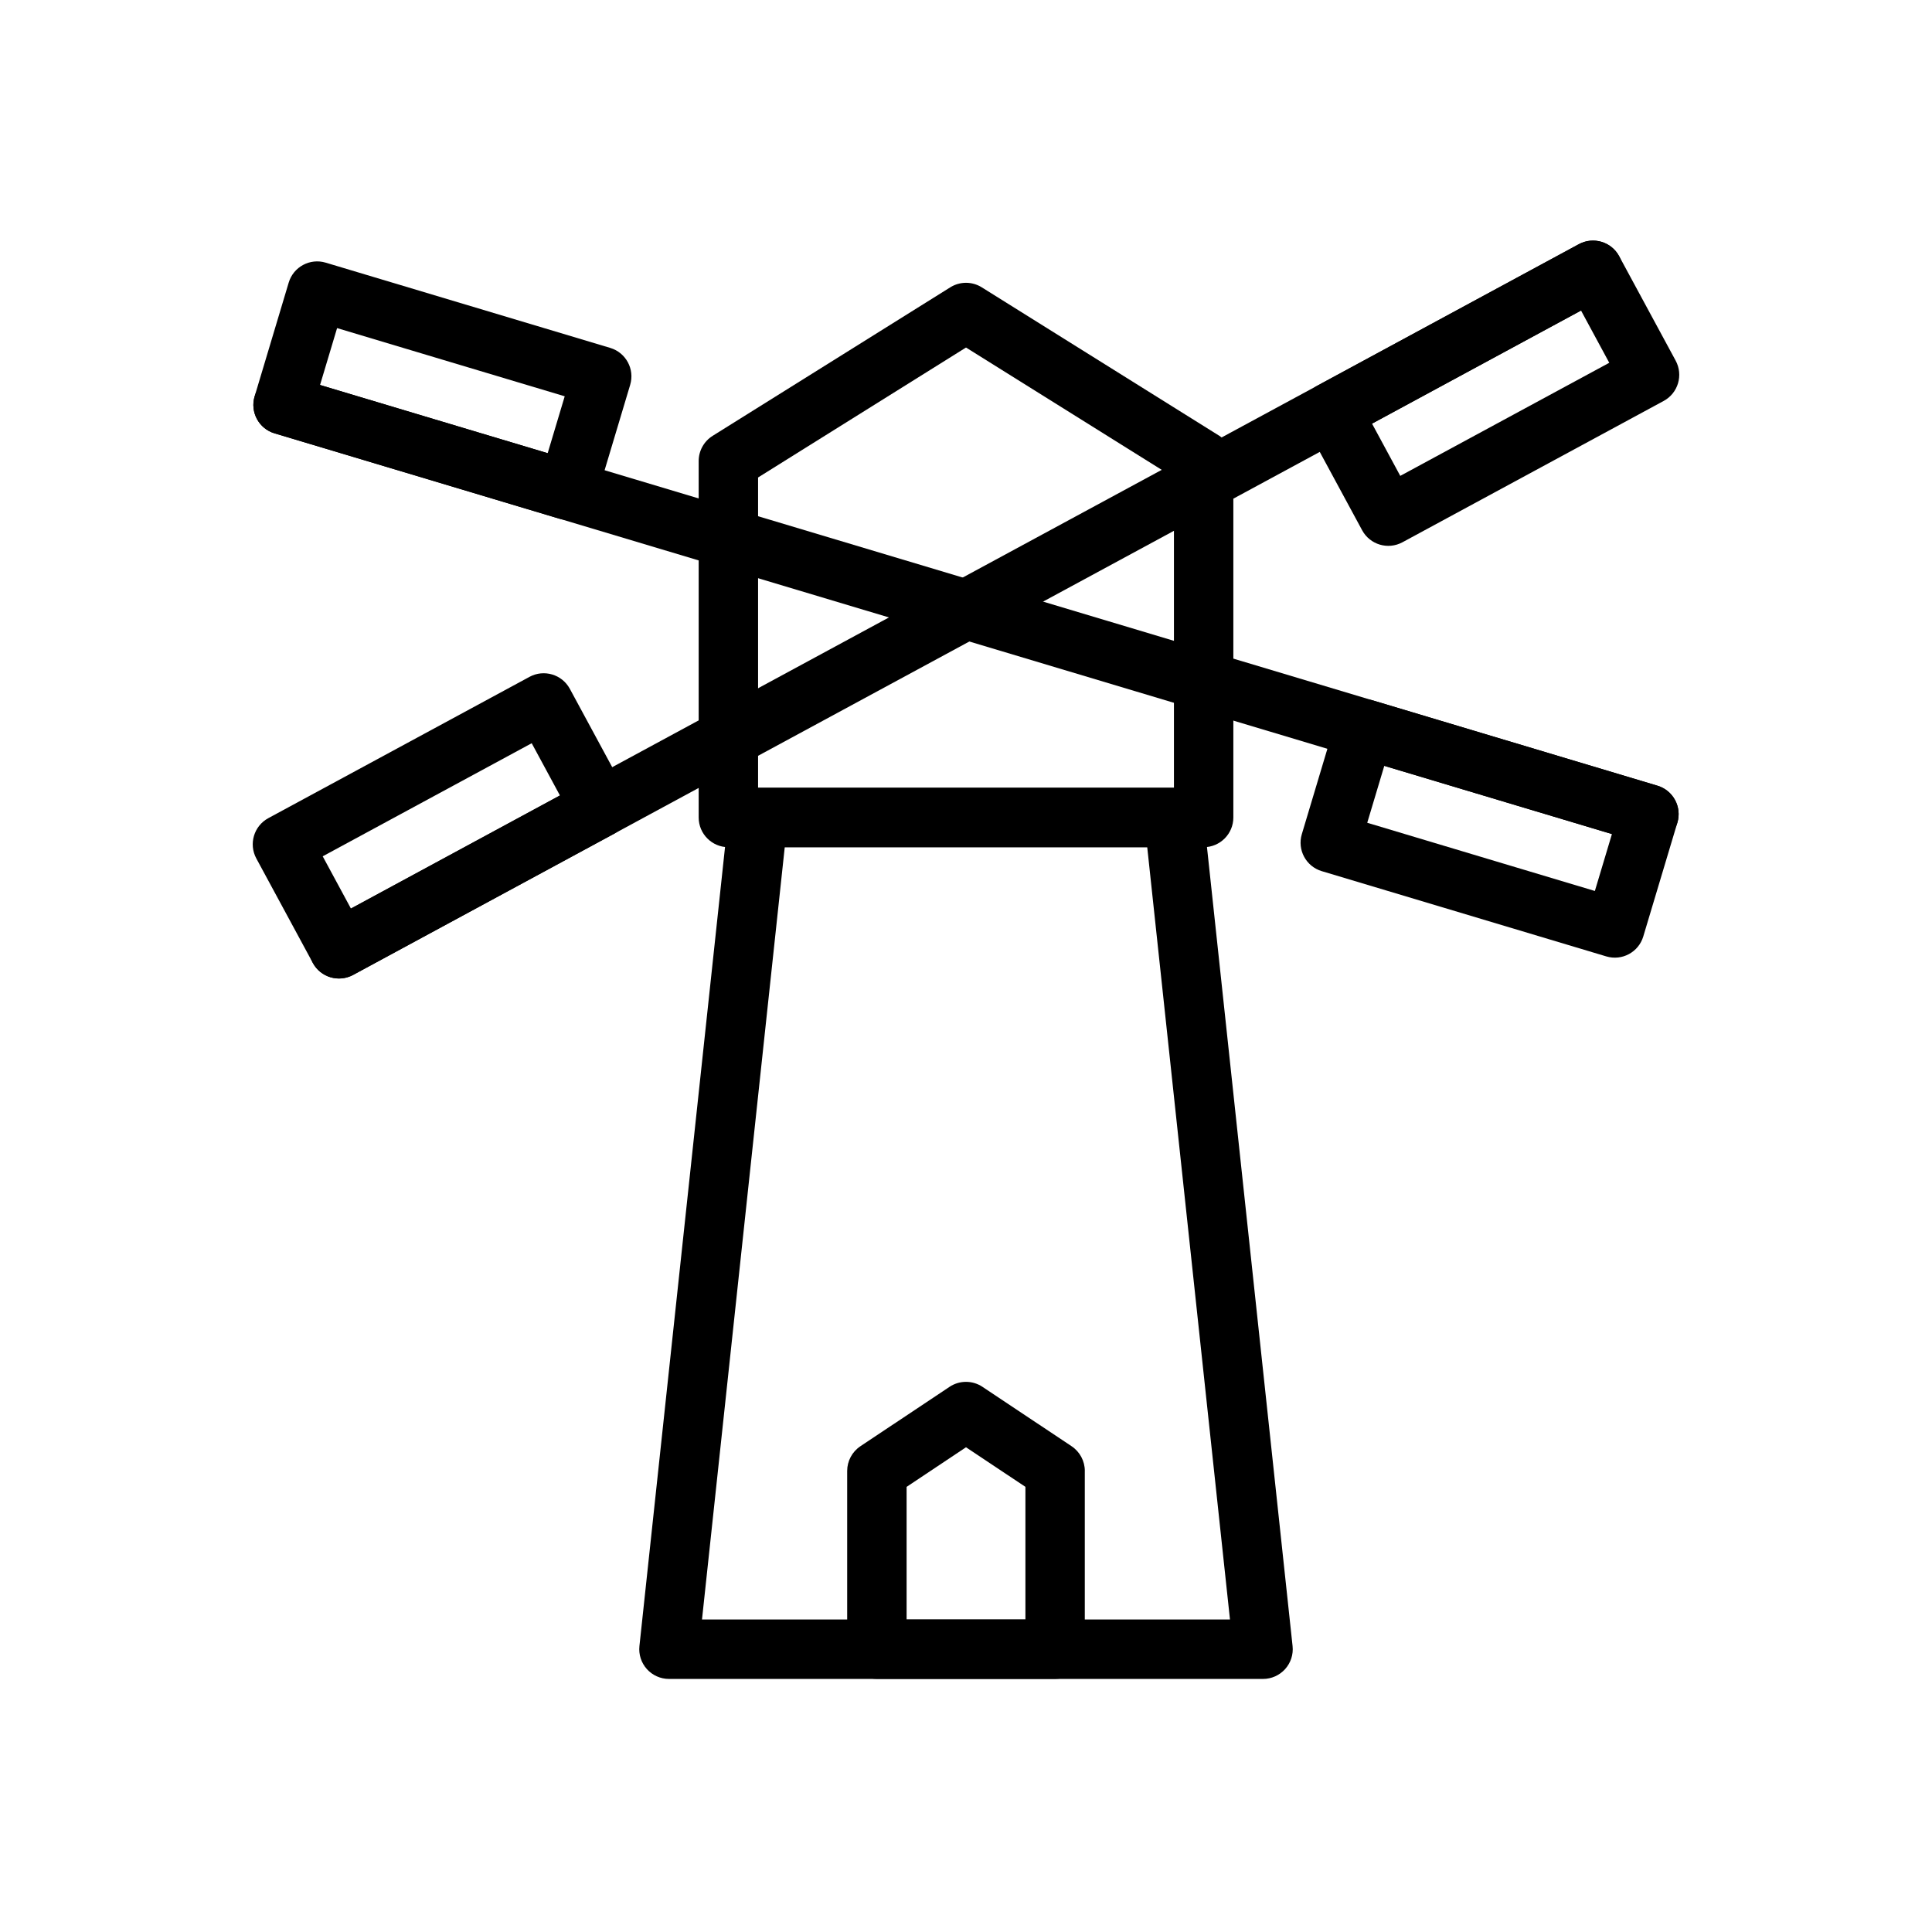
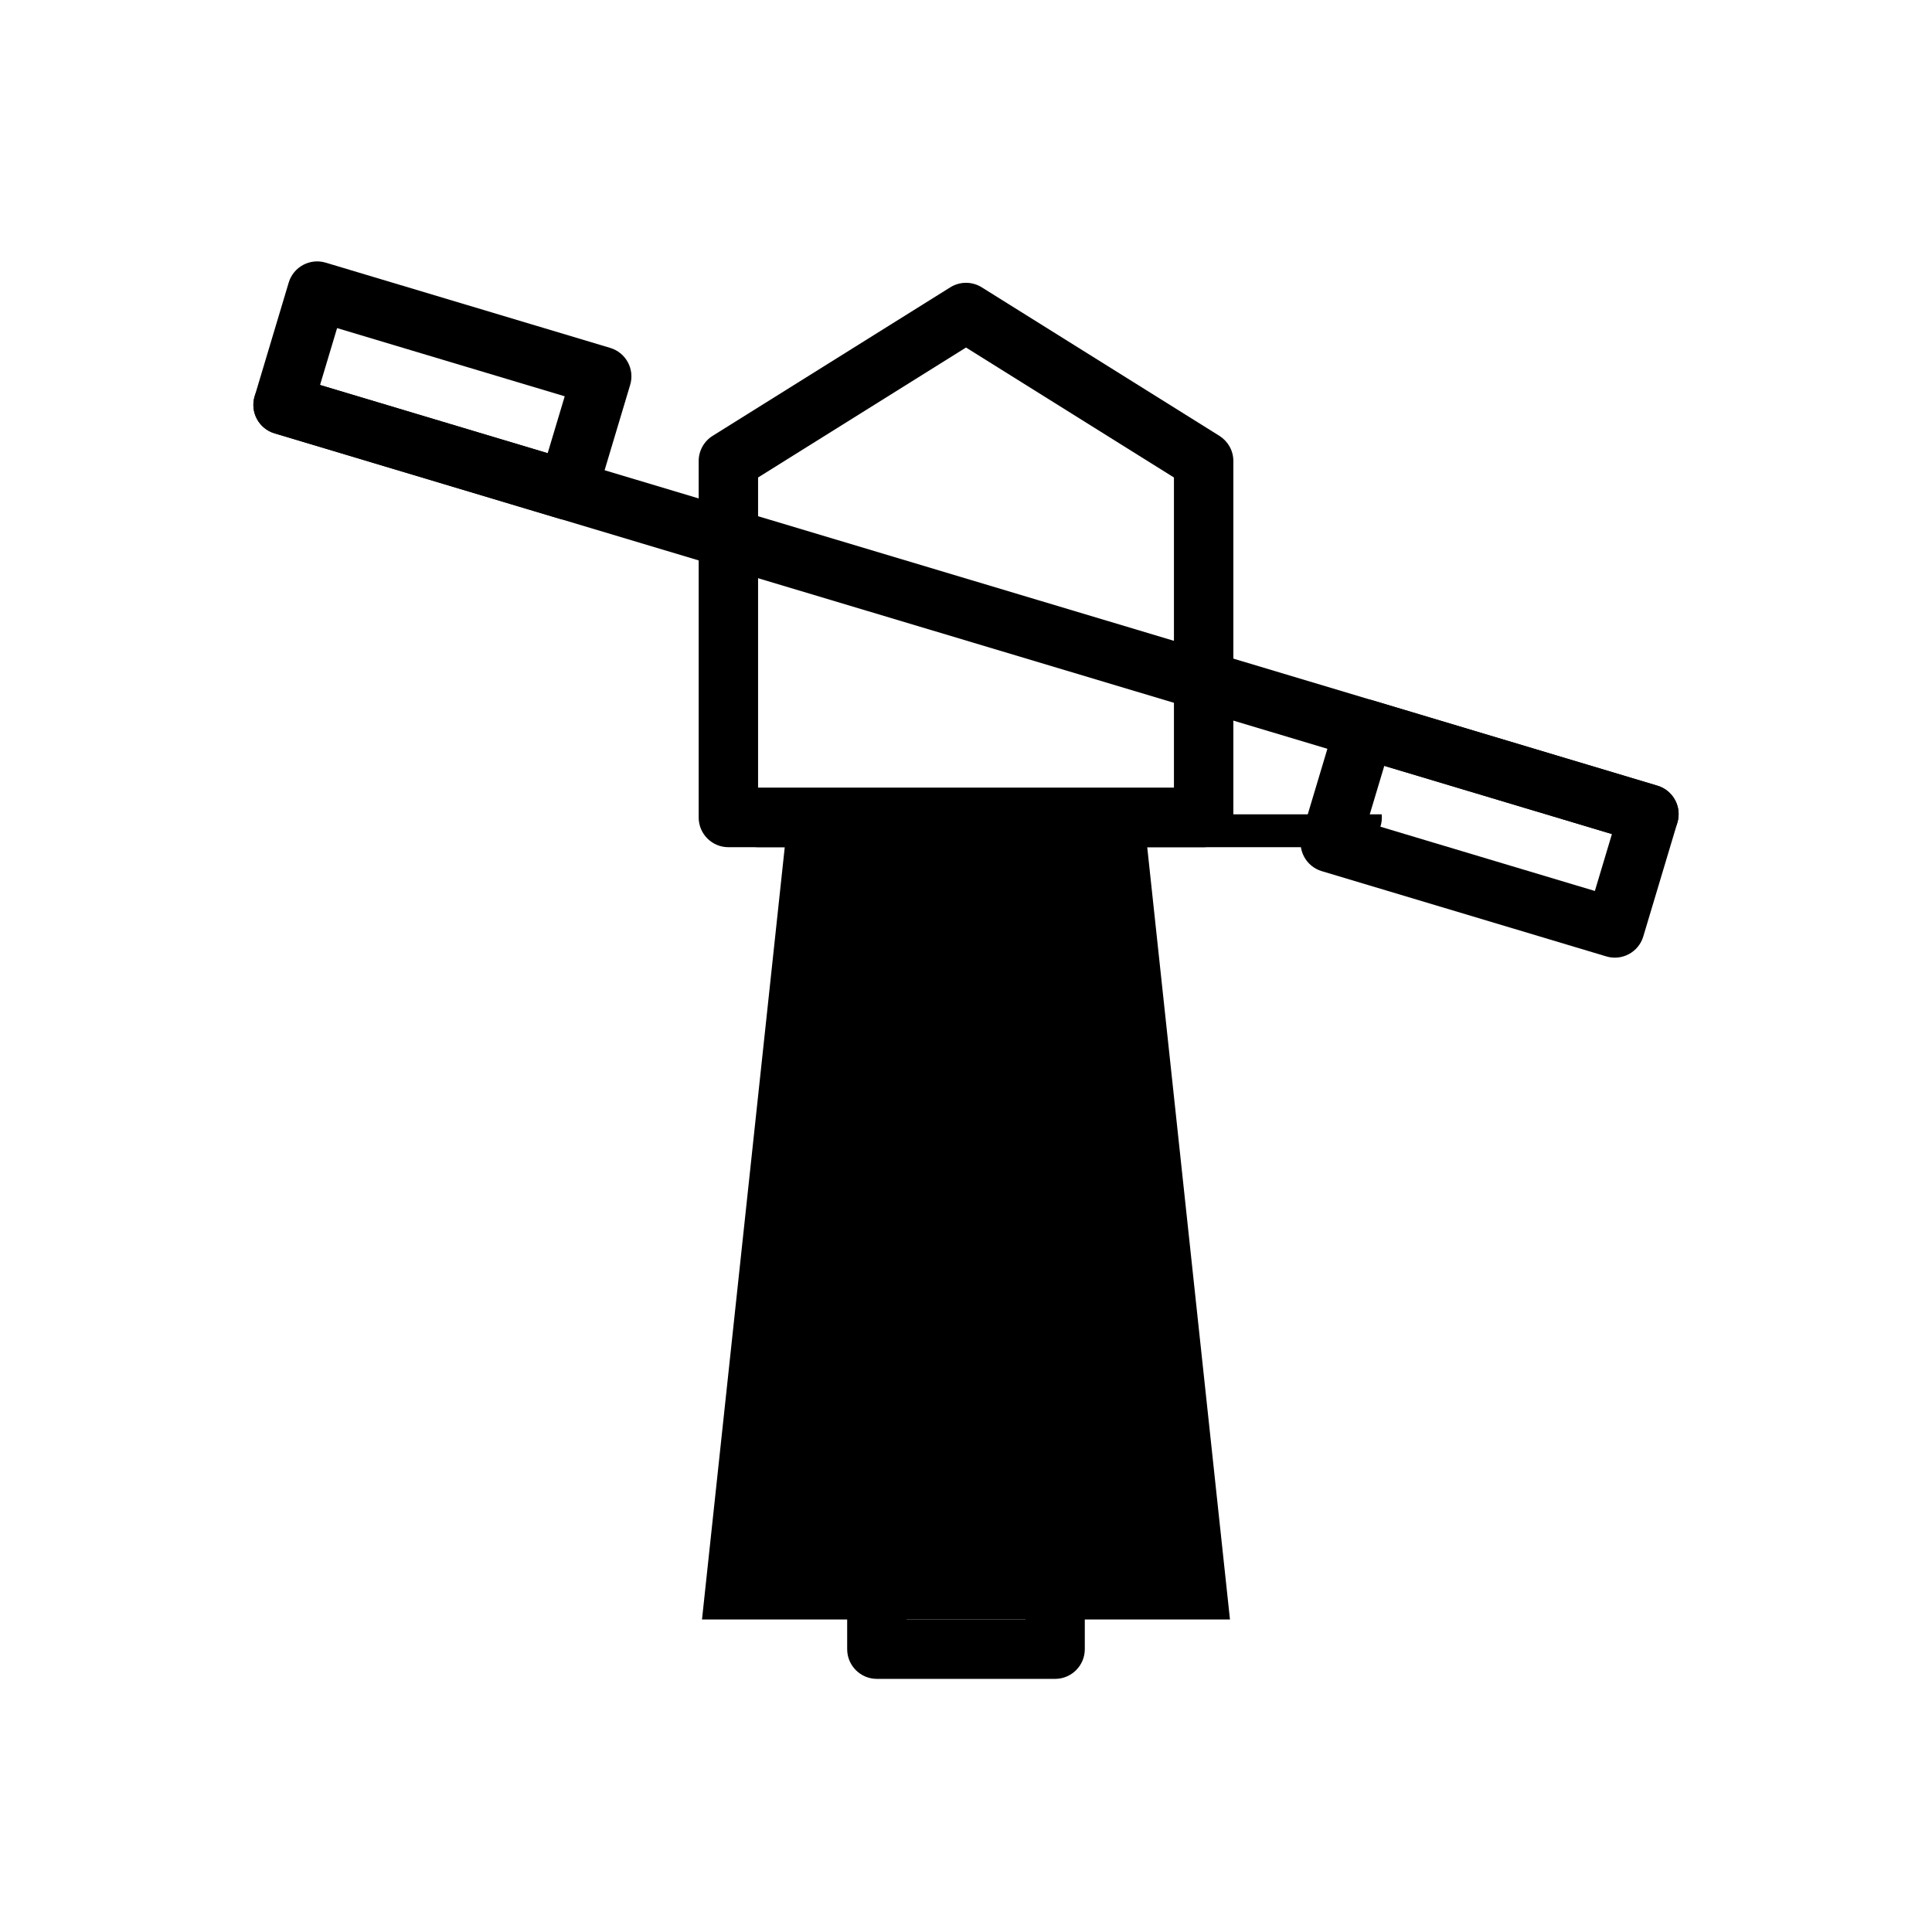
<svg xmlns="http://www.w3.org/2000/svg" fill="#000000" width="800px" height="800px" version="1.1" viewBox="144 144 512 512">
  <g fill-rule="evenodd">
-     <path d="m462.93 359.8c-0.426-4-3.801-7.031-7.824-7.031h-110.21c-4.023 0-7.398 3.031-7.824 7.031l-23.617 220.42c-0.242 2.227 0.48 4.441 1.969 6.102 1.496 1.66 3.621 2.613 5.856 2.613h157.44c2.234 0 4.359-0.953 5.856-2.613 1.488-1.66 2.211-3.871 1.969-6.102zm-14.902 8.715 21.93 204.67h-139.92l21.93-204.67z" />
+     <path d="m462.93 359.8c-0.426-4-3.801-7.031-7.824-7.031h-110.21c-4.023 0-7.398 3.031-7.824 7.031c-0.242 2.227 0.48 4.441 1.969 6.102 1.496 1.66 3.621 2.613 5.856 2.613h157.44c2.234 0 4.359-0.953 5.856-2.613 1.488-1.66 2.211-3.871 1.969-6.102zm-14.902 8.715 21.93 204.67h-139.92l21.93-204.67z" />
    <path d="m470.85 266.18v94.465c0 4.344-3.527 7.871-7.871 7.871h-125.95c-4.344 0-7.871-3.527-7.871-7.871v-94.465c0-2.715 1.402-5.234 3.699-6.676l62.977-39.359c2.551-1.598 5.793-1.598 8.344 0l62.977 39.359c2.219 1.395 3.699 3.863 3.699 6.676zm-15.742 4.359v82.23h-110.21v-82.23l55.105-34.441 55.105 34.441z" />
    <path d="m431.49 533.82c0-2.629-1.316-5.094-3.504-6.551l-23.617-15.742c-2.644-1.762-6.094-1.762-8.738 0l-23.617 15.742c-2.188 1.457-3.504 3.922-3.504 6.551v47.23c0 4.344 3.527 7.871 7.871 7.871h47.23c4.344 0 7.871-3.527 7.871-7.871v-47.23zm-15.742 4.211v35.148h-31.488v-35.148l15.742-10.492 15.742 10.492z" />
    <path d="m216.76 258.84 361.96 108.45c4.164 1.25 8.559-1.117 9.801-5.273 1.25-4.164-1.117-8.559-5.281-9.801l-361.96-108.45c-4.164-1.25-8.559 1.117-9.801 5.273-1.25 4.164 1.117 8.559 5.281 9.801z" />
-     <path d="m237.58 402.36 332.32-179.8c3.824-2.07 5.242-6.848 3.18-10.676-2.07-3.816-6.848-5.242-10.676-3.172l-332.32 179.8c-3.824 2.07-5.242 6.848-3.18 10.676 2.07 3.816 6.848 5.242 10.676 3.172z" />
    <path d="m311 246c1.25-4.164-1.117-8.551-5.281-9.801l-75.406-22.594c-4.164-1.25-8.559 1.117-9.801 5.281l-9.035 30.156c-1.25 4.172 1.117 8.559 5.281 9.801l75.406 22.602c4.164 1.242 8.551-1.117 9.801-5.281zm-17.344 3.023-4.519 15.082-60.324-18.074 4.519-15.082z" />
-     <path d="m295.01 326.54c-2.07-3.816-6.848-5.242-10.676-3.172l-69.234 37.457c-3.816 2.07-5.242 6.848-3.172 10.676l14.98 27.695c2.07 3.824 6.848 5.242 10.676 3.172l69.234-37.457c3.816-2.07 5.242-6.848 3.172-10.676zm-10.102 14.422 7.484 13.848-55.387 29.969-7.484-13.848z" />
    <path d="m588.52 362.02c1.25-4.172-1.117-8.559-5.281-9.801l-75.406-22.602c-4.164-1.242-8.551 1.117-9.801 5.281l-9.035 30.164c-1.25 4.164 1.117 8.551 5.281 9.801l75.406 22.594c4.164 1.25 8.559-1.117 9.801-5.281zm-17.344 3.016-4.519 15.082-60.324-18.074 4.519-15.082z" />
-     <path d="m573.09 211.88c-2.07-3.824-6.848-5.242-10.676-3.172l-69.234 37.457c-3.816 2.07-5.242 6.848-3.172 10.676l14.98 27.695c2.07 3.816 6.848 5.242 10.676 3.172l69.234-37.457c3.816-2.07 5.242-6.848 3.172-10.676zm-10.102 14.414 7.484 13.848-55.387 29.969-7.484-13.848z" />
  </g>
</svg>